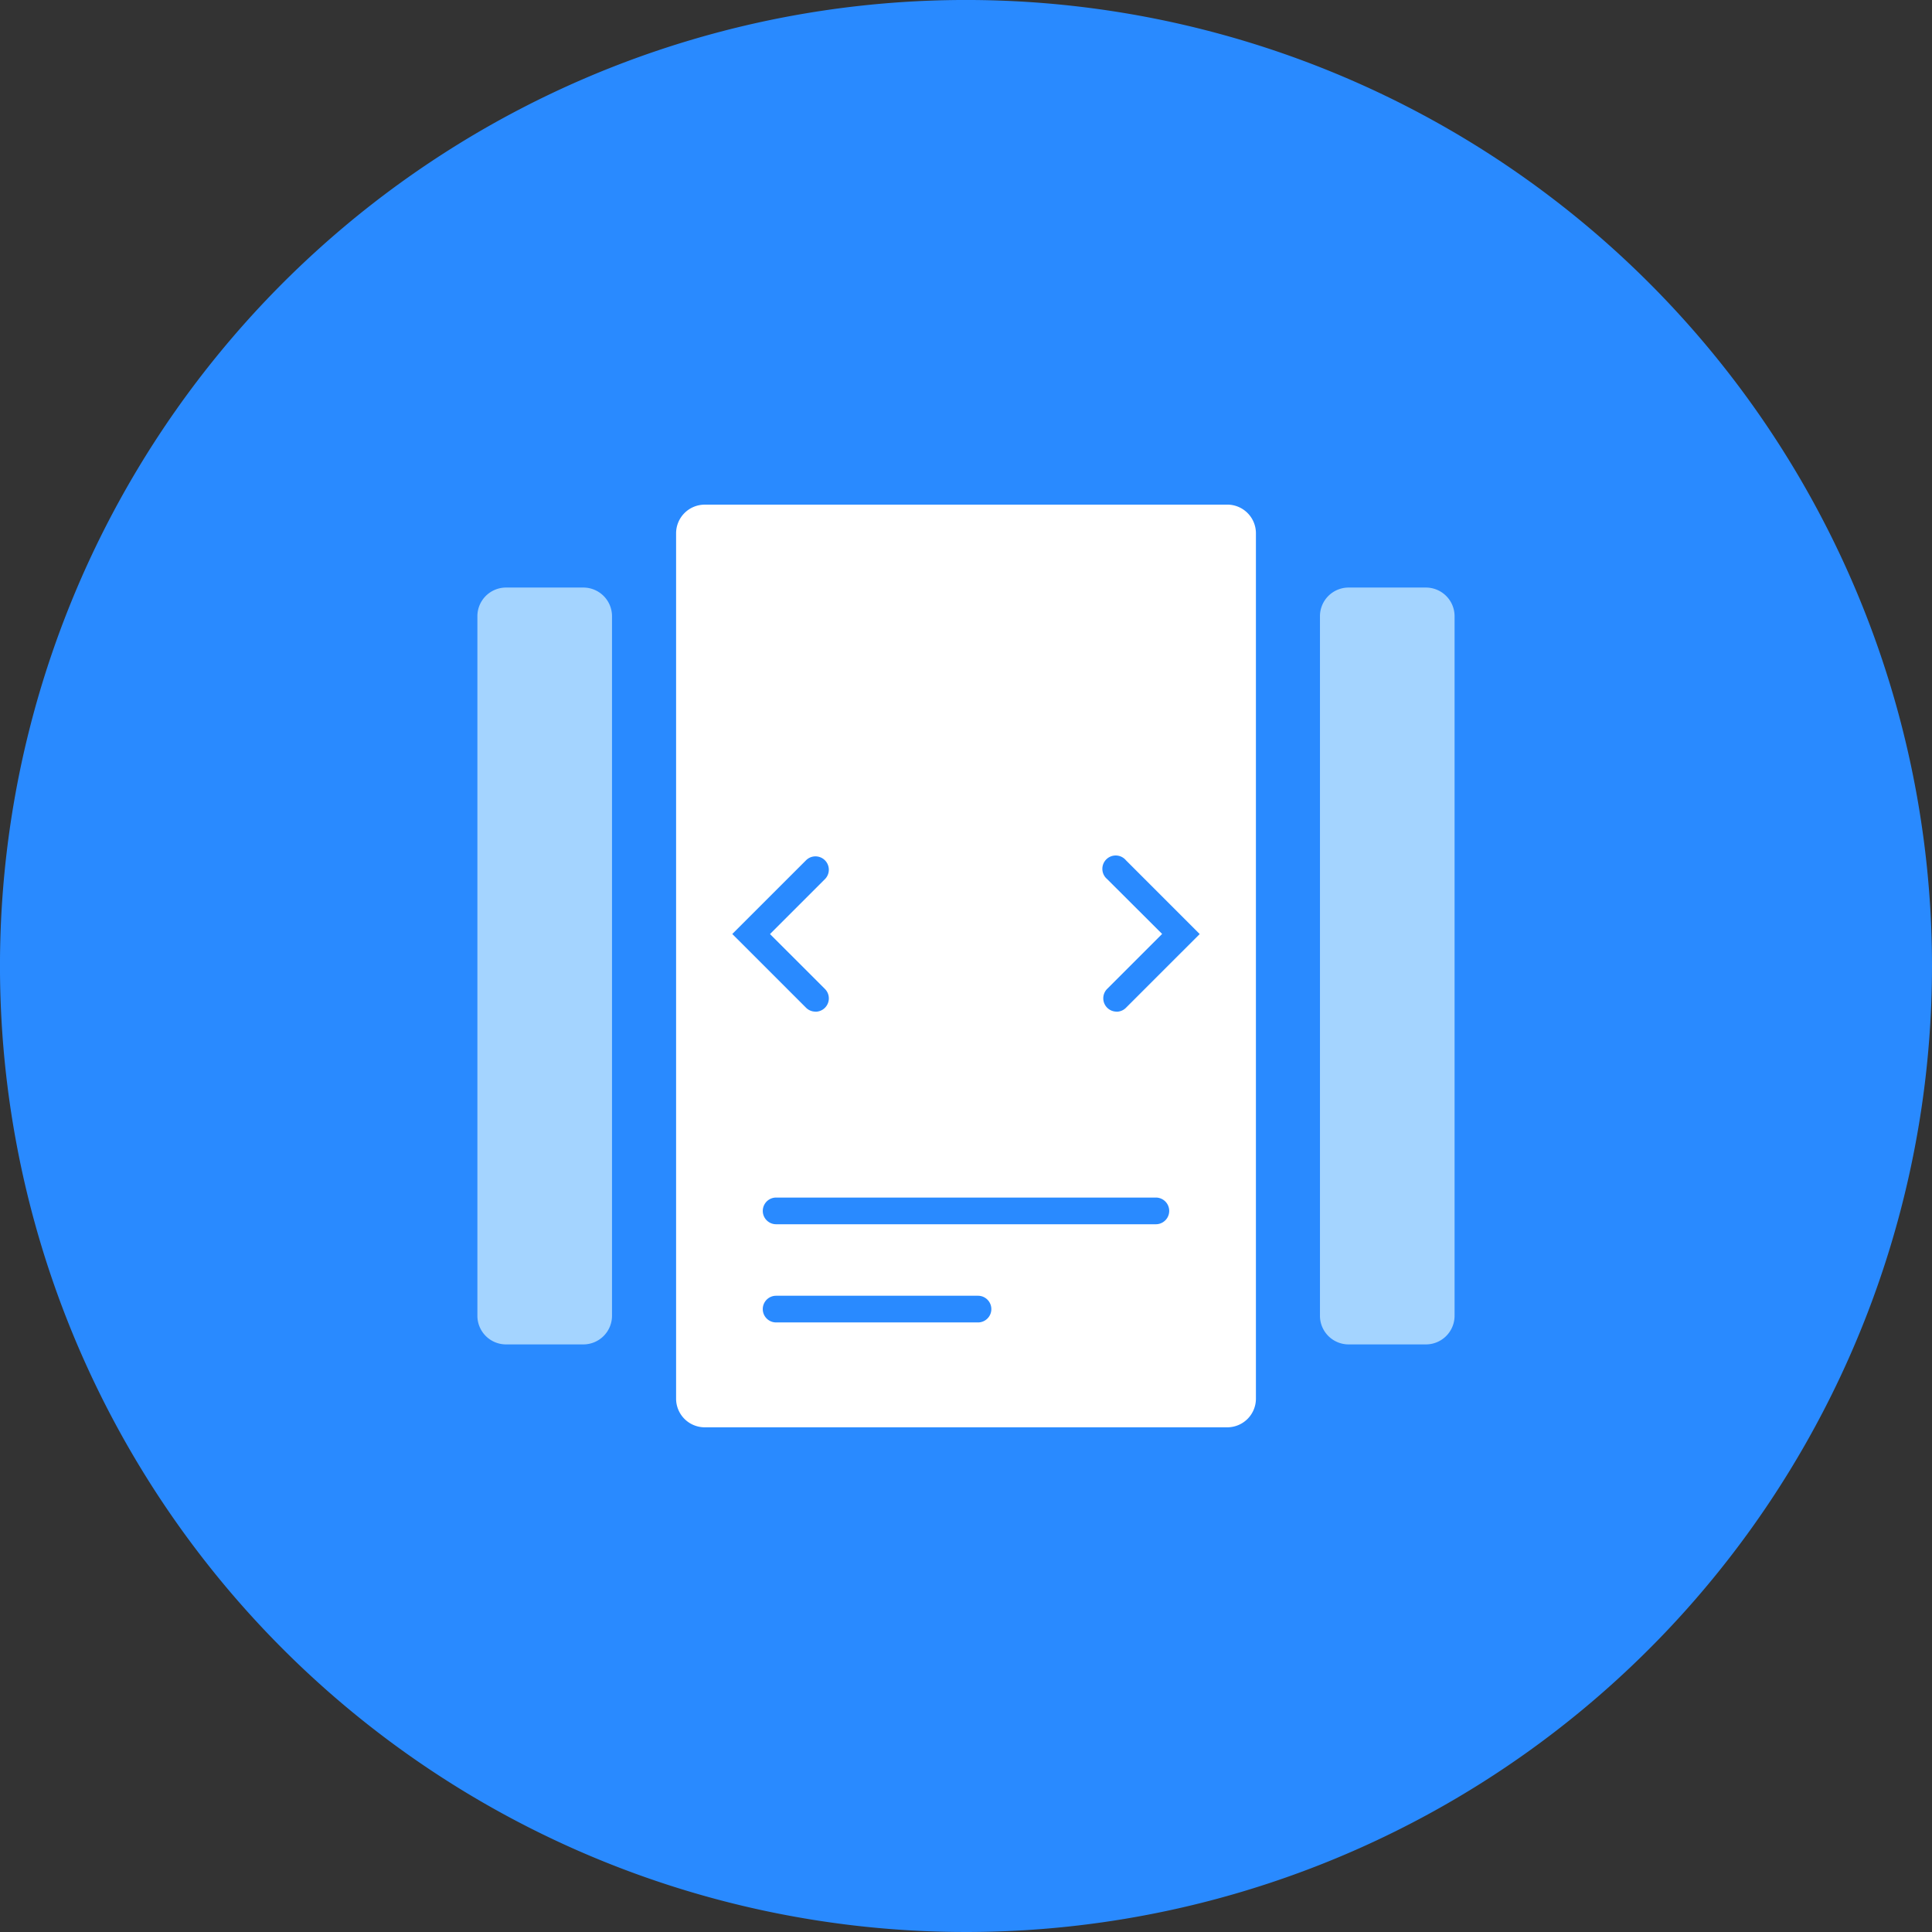
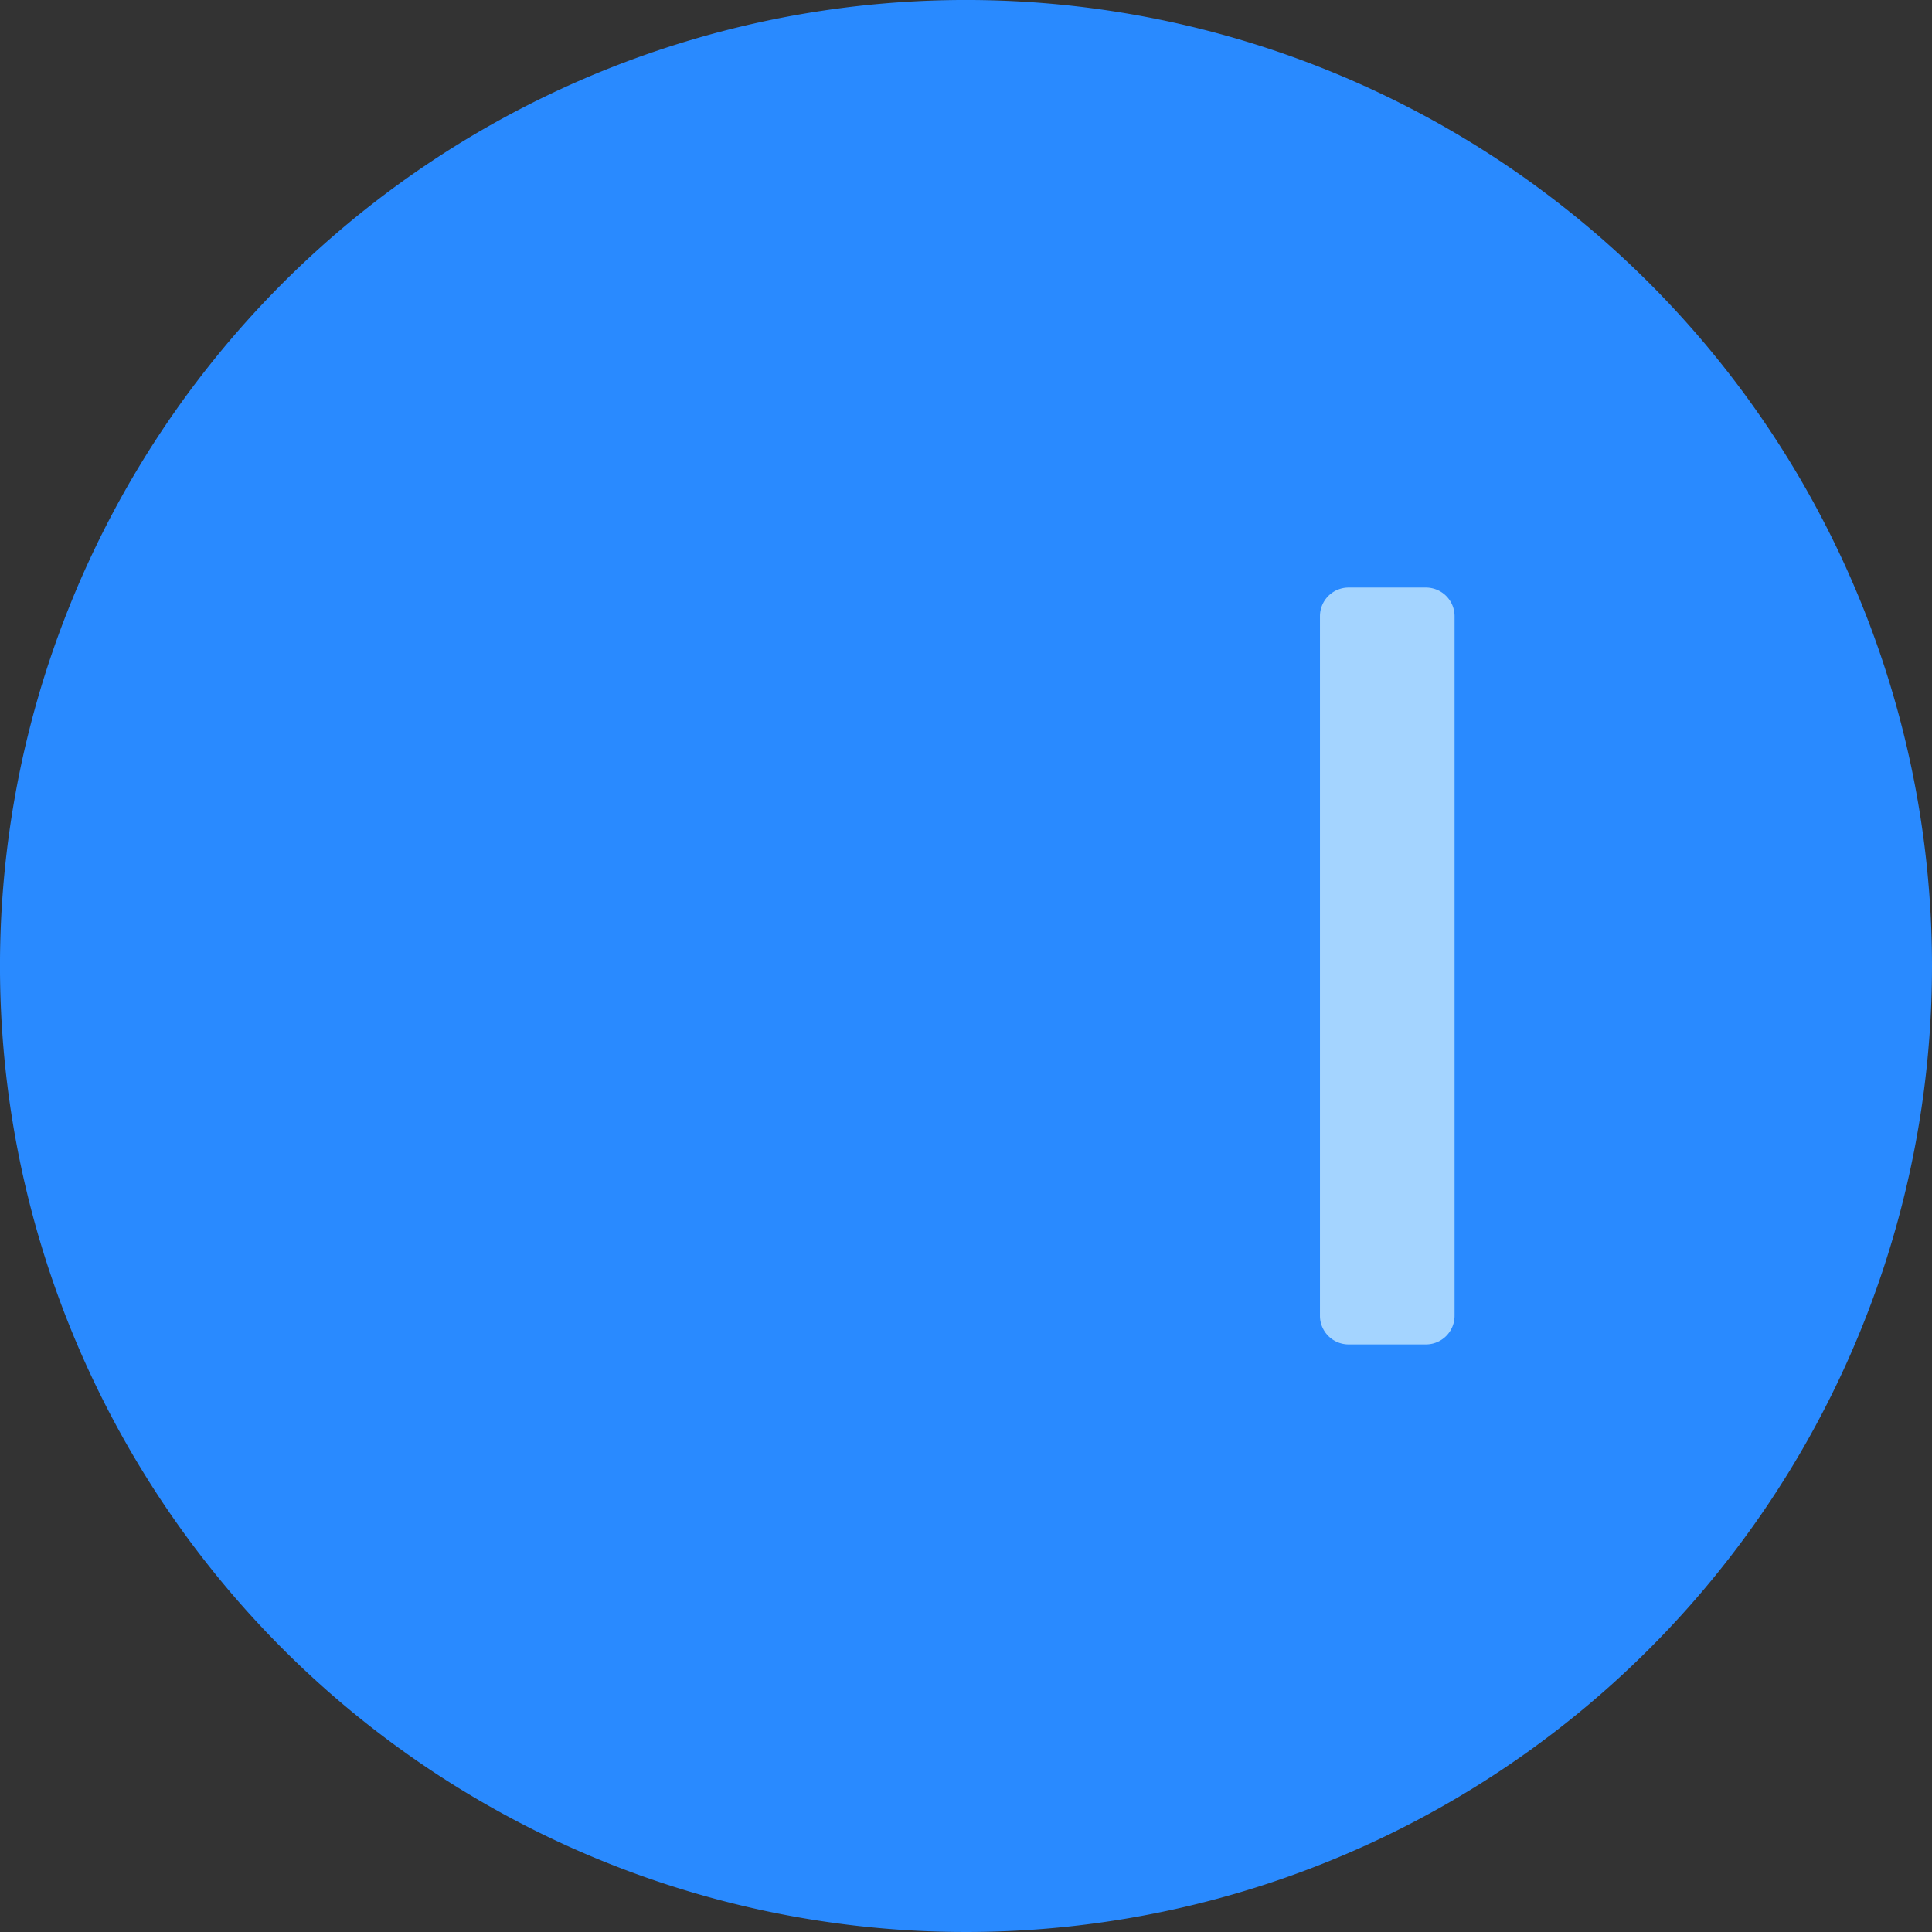
<svg xmlns="http://www.w3.org/2000/svg" width="103.753" height="103.752" viewBox="0 0 103.753 103.752">
  <rect x="0" y="0" width="103.753" height="103.752" fill="#333333" stroke="none" />
  <g id="Group_4115" data-name="Group 4115" transform="translate(2549.866 -3156.001)">
    <path id="Path_2205" data-name="Path 2205" d="M714.887,51.877A51.877,51.877,0,1,1,663.011,0a51.876,51.876,0,0,1,51.876,51.876" transform="translate(-3161 3156)" fill="#298aff" />
-     <path id="Path_2206" data-name="Path 2206" d="M648.981,27.1h28.06a1.539,1.539,0,0,1,1.539,1.539V75.112a1.539,1.539,0,0,1-1.539,1.539h-28.06a1.539,1.539,0,0,1-1.539-1.539V28.641a1.539,1.539,0,0,1,1.539-1.539" transform="translate(-3161 3156)" fill="#fff" />
    <path id="Path_2207" data-name="Path 2207" d="M683.558,31.554h4.151a1.539,1.539,0,0,1,1.539,1.539V70.661a1.539,1.539,0,0,1-1.539,1.538h-4.151a1.539,1.539,0,0,1-1.539-1.538V33.093a1.539,1.539,0,0,1,1.539-1.539" transform="translate(-3161 3156)" fill="#a4d4ff" />
-     <path id="Path_2208" data-name="Path 2208" d="M638.313,31.554h4.151A1.539,1.539,0,0,1,644,33.093V70.661a1.539,1.539,0,0,1-1.539,1.538h-4.151a1.539,1.539,0,0,1-1.539-1.538V33.093a1.539,1.539,0,0,1,1.539-1.539" transform="translate(-3161 3156)" fill="#a4d4ff" />
    <path id="Path_2209" data-name="Path 2209" d="M654.927,54.328a.716.716,0,0,1-.507-.21l-3.961-3.96L654.42,46.2a.717.717,0,1,1,1.014,1.014l-2.949,2.948,2.949,2.947a.716.716,0,0,1-.507,1.223" transform="translate(-3161 3156)" fill="#298aff" />
    <path id="Path_2210" data-name="Path 2210" d="M671.095,54.328a.716.716,0,0,1-.5-1.225l2.948-2.947L670.59,47.21A.717.717,0,1,1,671.6,46.2l3.961,3.962-3.961,3.96a.711.711,0,0,1-.508.21" transform="translate(-3161 3156)" fill="#298aff" />
-     <path id="Path_2211" data-name="Path 2211" d="M673.207,65.746H652.814a.716.716,0,1,1,0-1.433h20.393a.716.716,0,0,1,0,1.433" transform="translate(-3161 3156)" fill="#298aff" />
+     <path id="Path_2211" data-name="Path 2211" d="M673.207,65.746H652.814a.716.716,0,1,1,0-1.433h20.393" transform="translate(-3161 3156)" fill="#298aff" />
    <path id="Path_2212" data-name="Path 2212" d="M663.655,71.019H652.813a.716.716,0,1,1,0-1.433h10.842a.716.716,0,0,1,0,1.433" transform="translate(-3161 3156)" fill="#298aff" />
  </g>
</svg>